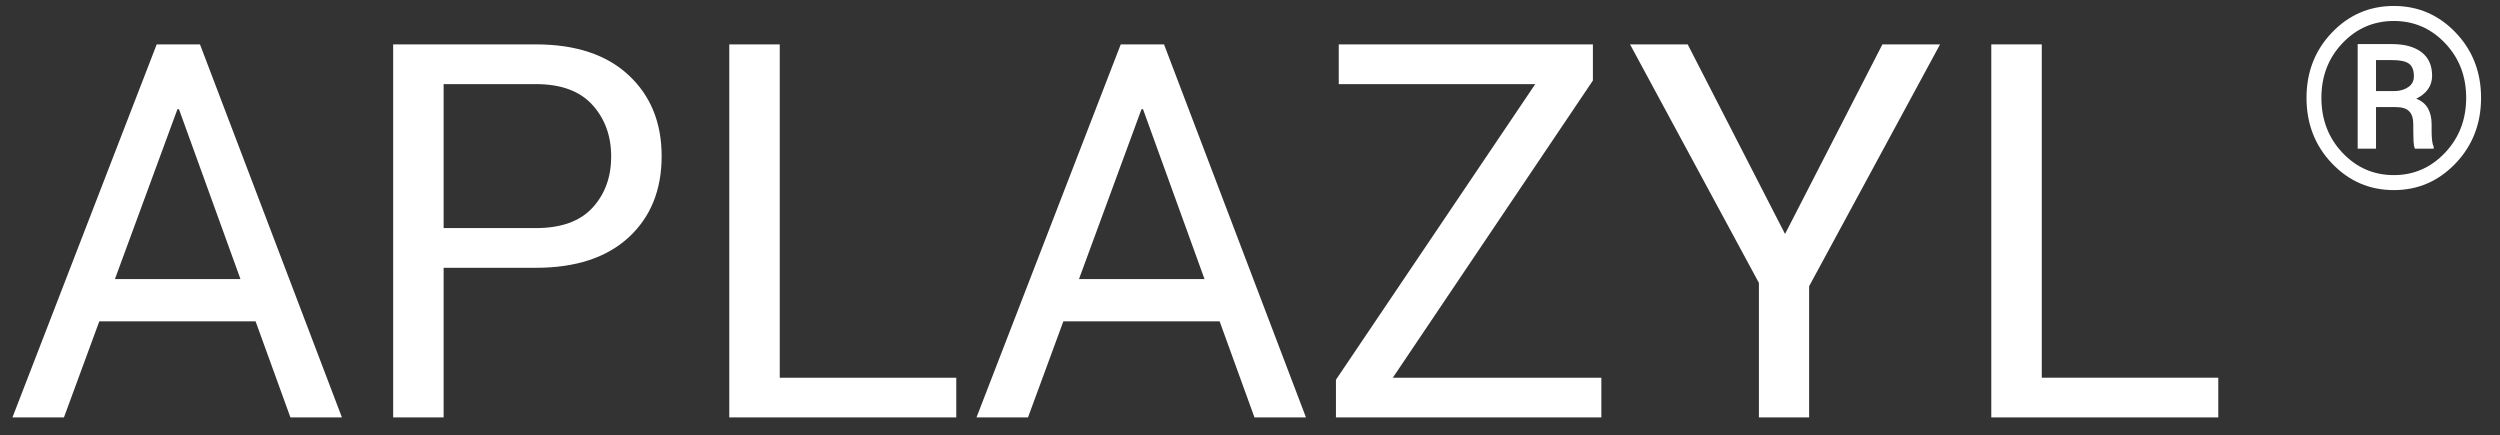
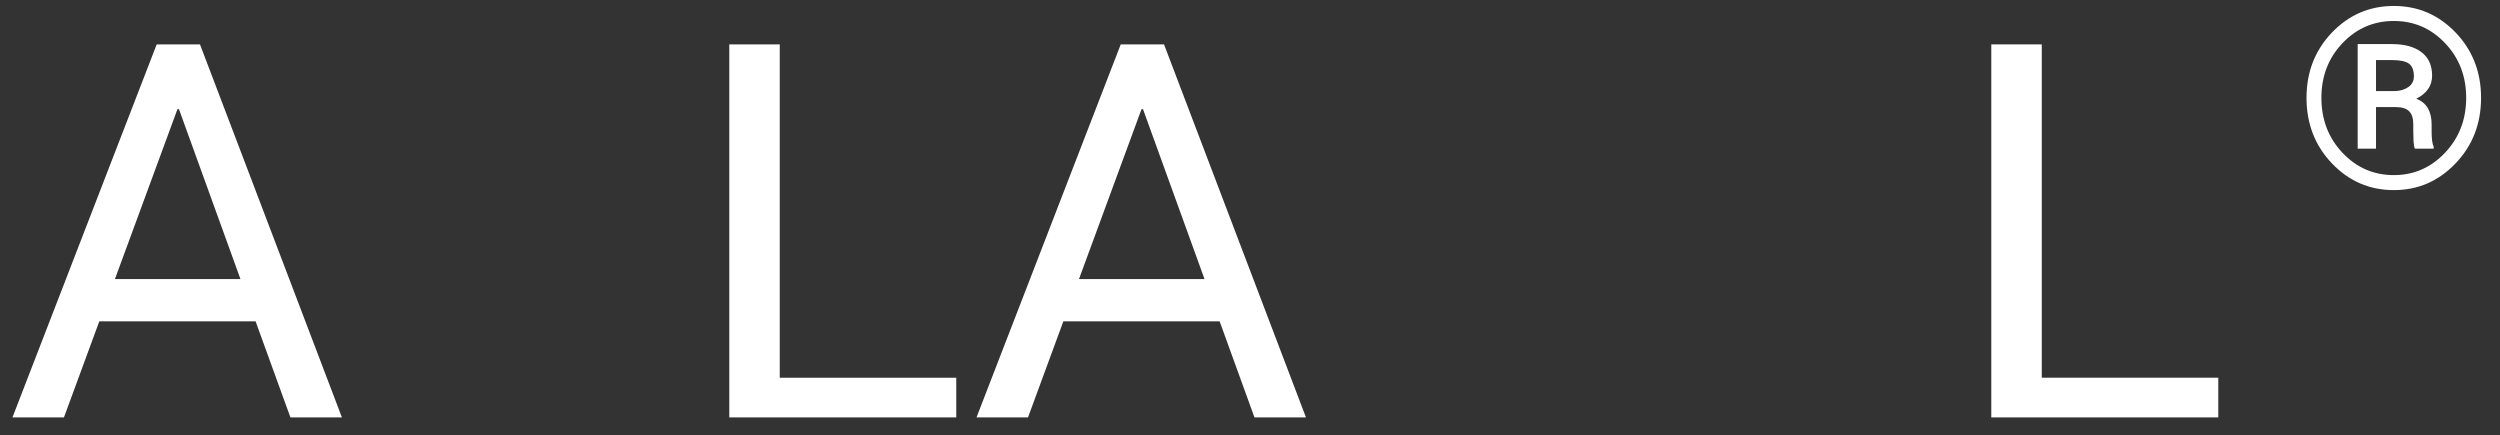
<svg xmlns="http://www.w3.org/2000/svg" version="1.1" id="Layer_1" x="0px" y="0px" width="445px" height="77.5px" viewBox="0 0 445 77.5" enable-background="new 0 0 445 77.5" xml:space="preserve">
  <rect x="0" y="0" width="445" height="77.5" fill="#333333" stroke="none" />
  <g>
    <path fill="#FFFFFF" d="M45.493,57.198H17.675l-6.293,17.101H2.216L27.891,7.902h7.707l25.264,66.397h-9.166L45.493,57.198z    M20.457,49.674h22.345L31.858,19.44h-0.274L20.457,49.674z" />
-     <path fill="#FFFFFF" d="M78.965,47.667v26.632h-8.983V7.902h25.4c7.083,0,12.586,1.824,16.508,5.472   c3.922,3.648,5.883,8.453,5.883,14.411c0,6.05-1.961,10.876-5.883,14.478c-3.922,3.604-9.424,5.404-16.508,5.404H78.965z    M78.965,40.599h16.417c4.499,0,7.859-1.207,10.078-3.619c2.218-2.413,3.329-5.454,3.329-9.127c0-3.671-1.117-6.737-3.352-9.195   c-2.233-2.458-5.586-3.687-10.055-3.687H78.965V40.599z" />
    <path fill="#FFFFFF" d="M138.795,67.231h31.42v7.068h-40.403V7.902h8.983V67.231z" />
    <path fill="#FFFFFF" d="M217.094,57.198h-27.817l-6.293,17.101h-9.167l25.674-66.397h7.707l25.264,66.397h-9.166L217.094,57.198z    M192.059,49.674h22.345L203.459,19.44h-0.273L192.059,49.674z" />
-     <path fill="#FFFFFF" d="M247.921,67.231h37.12v7.068h-47.244v-6.704l35.479-52.625h-34.977V7.902h45.237v6.43L247.921,67.231z" />
-     <path fill="#FFFFFF" d="M317.738,41.648l17.329-33.746h10.261l-23.305,43.048v23.349h-8.938V50.358L290.149,7.902h10.261   L317.738,41.648z" />
    <path fill="#FFFFFF" d="M363.434,67.231h31.419v7.068h-40.403V7.902h8.984V67.231z" />
    <path fill="#FFFFFF" d="M410.559,17.417c0-4.599,1.512-8.474,4.531-11.627c3.022-3.153,6.694-4.729,11.014-4.729   c4.309,0,7.972,1.577,10.994,4.729c3.02,3.153,4.531,7.029,4.531,11.627c0,4.612-1.515,8.503-4.543,11.67   c-3.03,3.167-6.689,4.751-10.982,4.751c-4.319,0-7.991-1.584-11.014-4.751C412.07,25.92,410.559,22.03,410.559,17.417z    M413.208,17.406c0,3.88,1.252,7.144,3.755,9.792c2.503,2.647,5.551,3.971,9.141,3.971c3.563,0,6.599-1.327,9.11-3.981   c2.511-2.655,3.766-5.915,3.766-9.781c0-3.85-1.251-7.092-3.755-9.725c-2.503-2.632-5.544-3.949-9.121-3.949   c-3.59,0-6.638,1.317-9.141,3.949C414.46,10.314,413.208,13.556,413.208,17.406z M422.931,19.059v7.401h-3.264V7.848h6.132   c2.219,0,3.959,0.479,5.222,1.435c1.262,0.956,1.895,2.353,1.895,4.193c0,0.905-0.241,1.7-0.724,2.386   c-0.482,0.687-1.182,1.256-2.101,1.708c0.963,0.379,1.659,0.956,2.091,1.729c0.43,0.774,0.646,1.708,0.646,2.803v1.227   c0,0.599,0.025,1.135,0.076,1.61c0.051,0.474,0.151,0.865,0.296,1.171v0.351h-3.349c-0.133-0.307-0.213-0.756-0.242-1.347   c-0.028-0.591-0.043-1.193-0.043-1.806v-1.183c0-1.05-0.245-1.824-0.734-2.321s-1.296-0.745-2.419-0.745H422.931z M422.931,16.213   h3.328c0.948-0.015,1.755-0.252,2.419-0.712c0.665-0.459,0.996-1.097,0.996-1.915c0-1.066-0.288-1.813-0.864-2.245   c-0.577-0.43-1.581-0.646-3.011-0.646h-2.868V16.213z" />
  </g>
</svg>